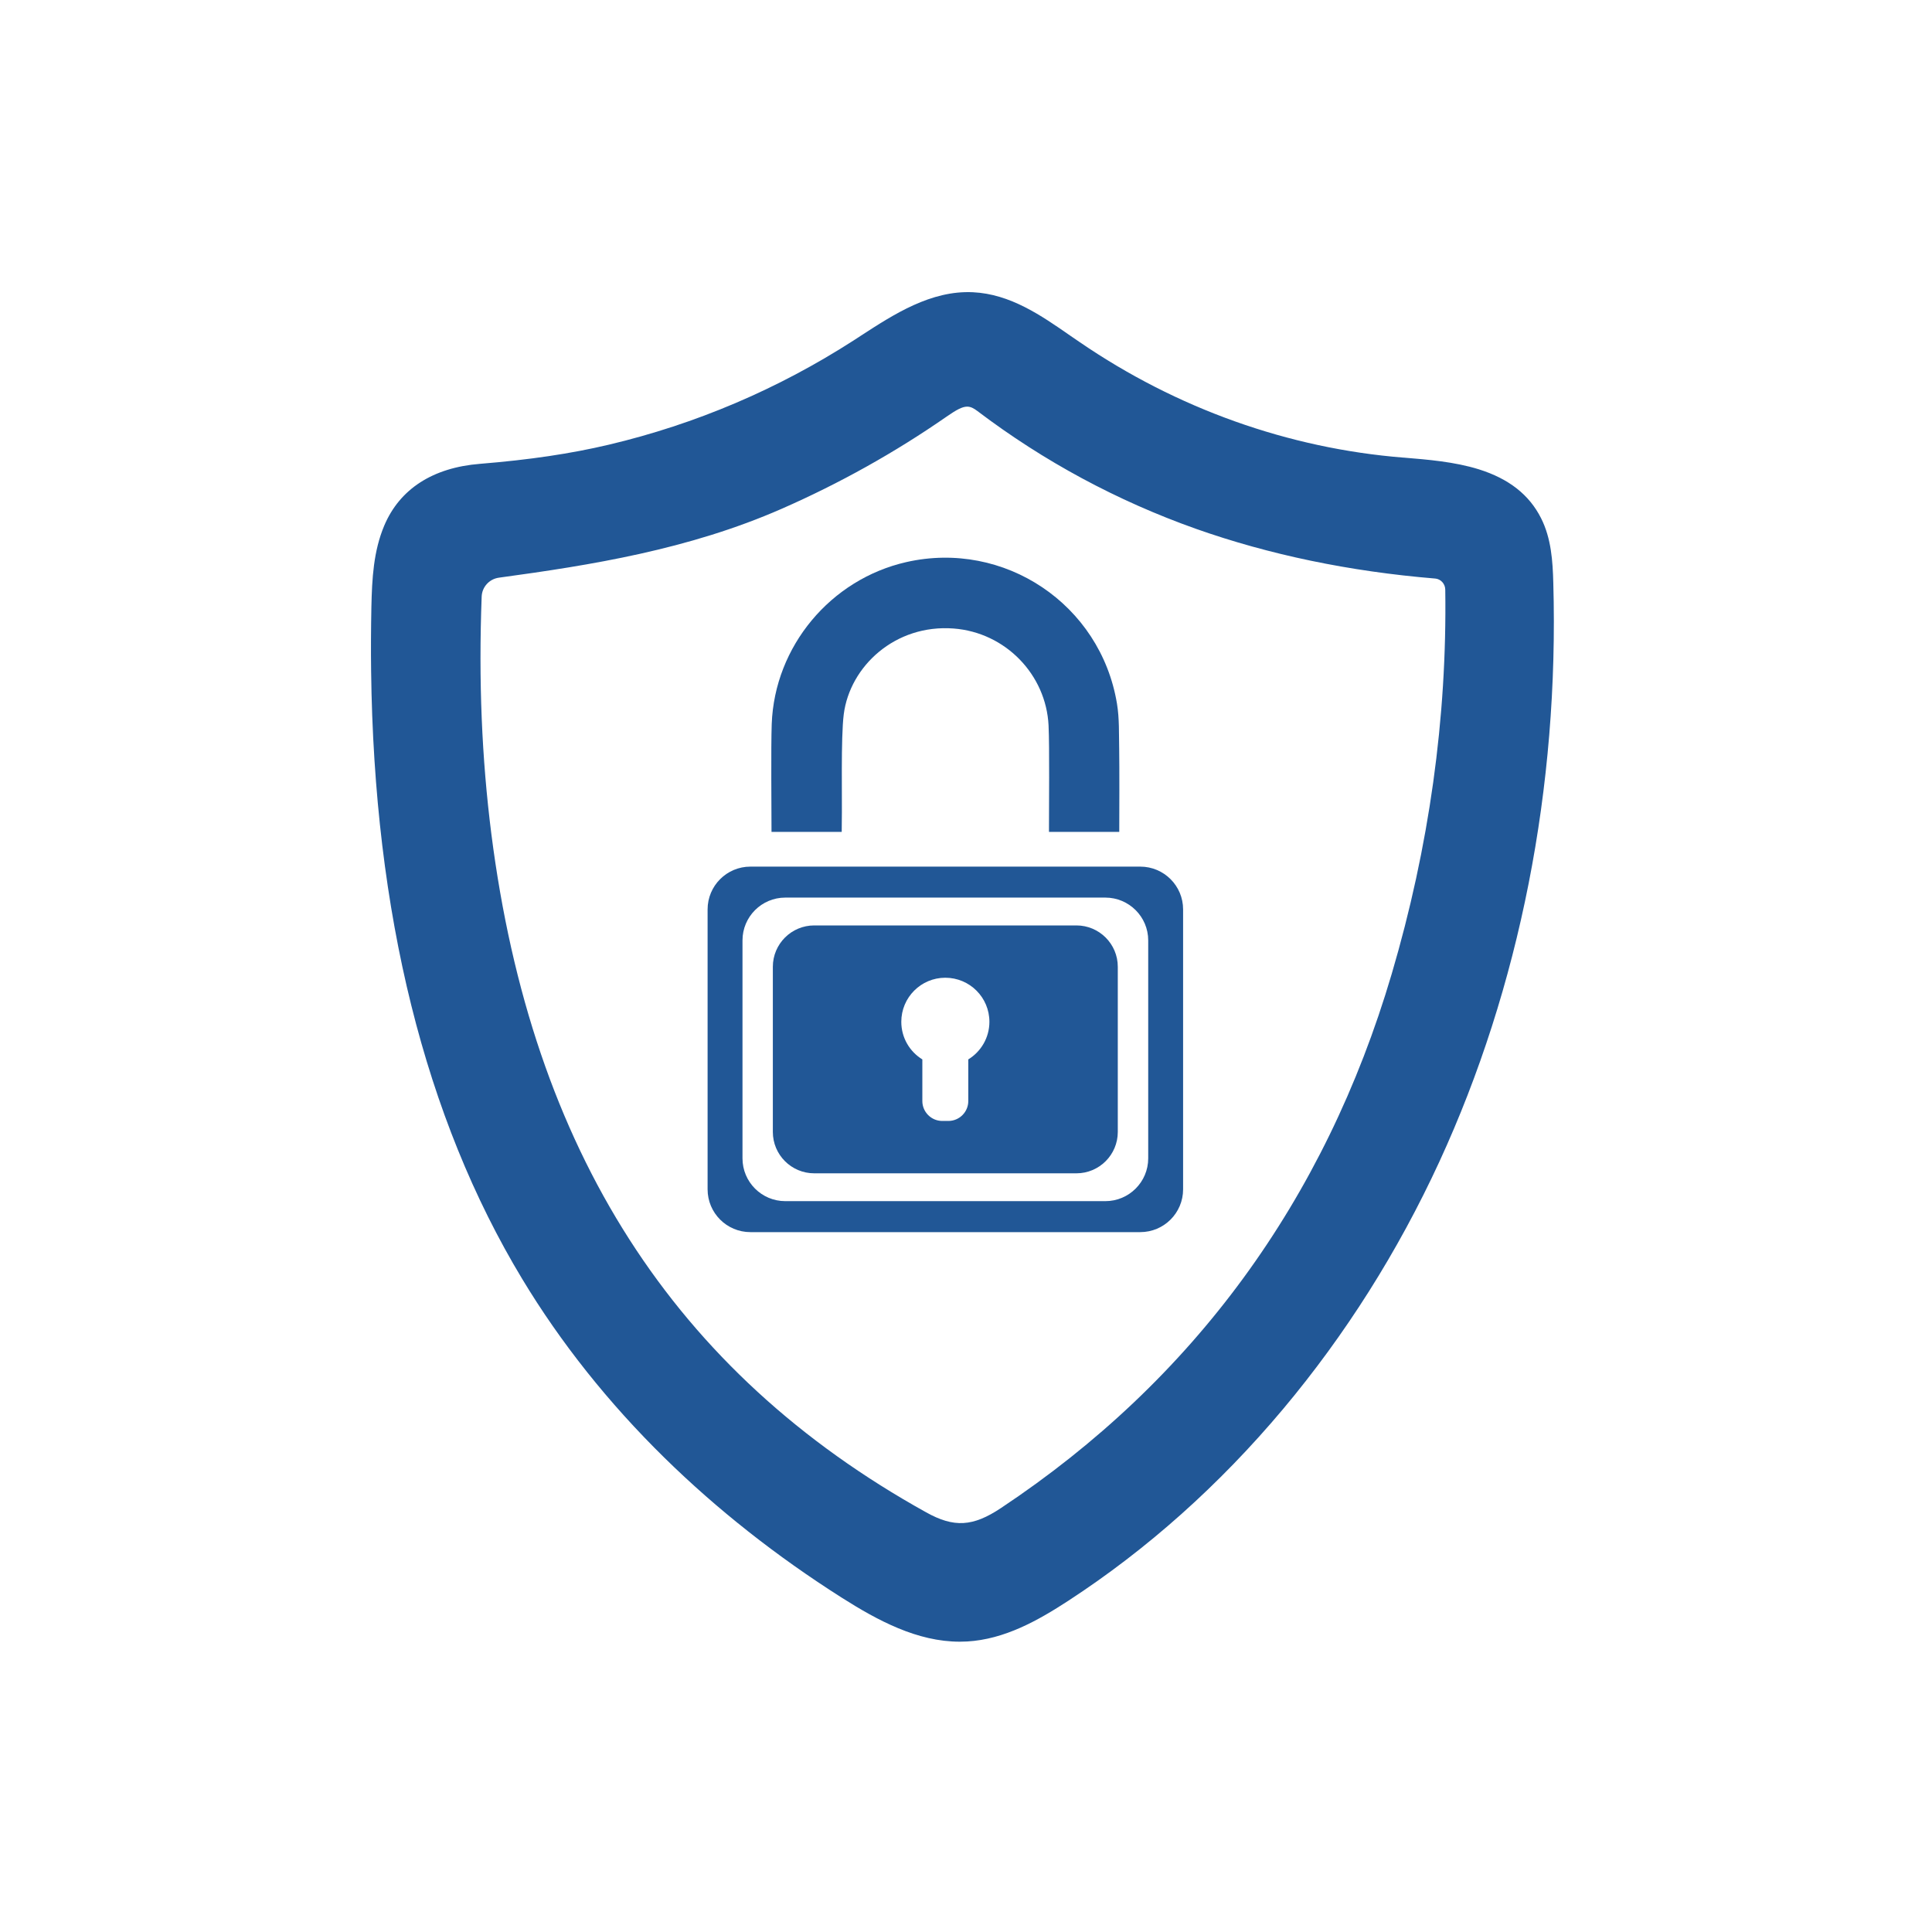
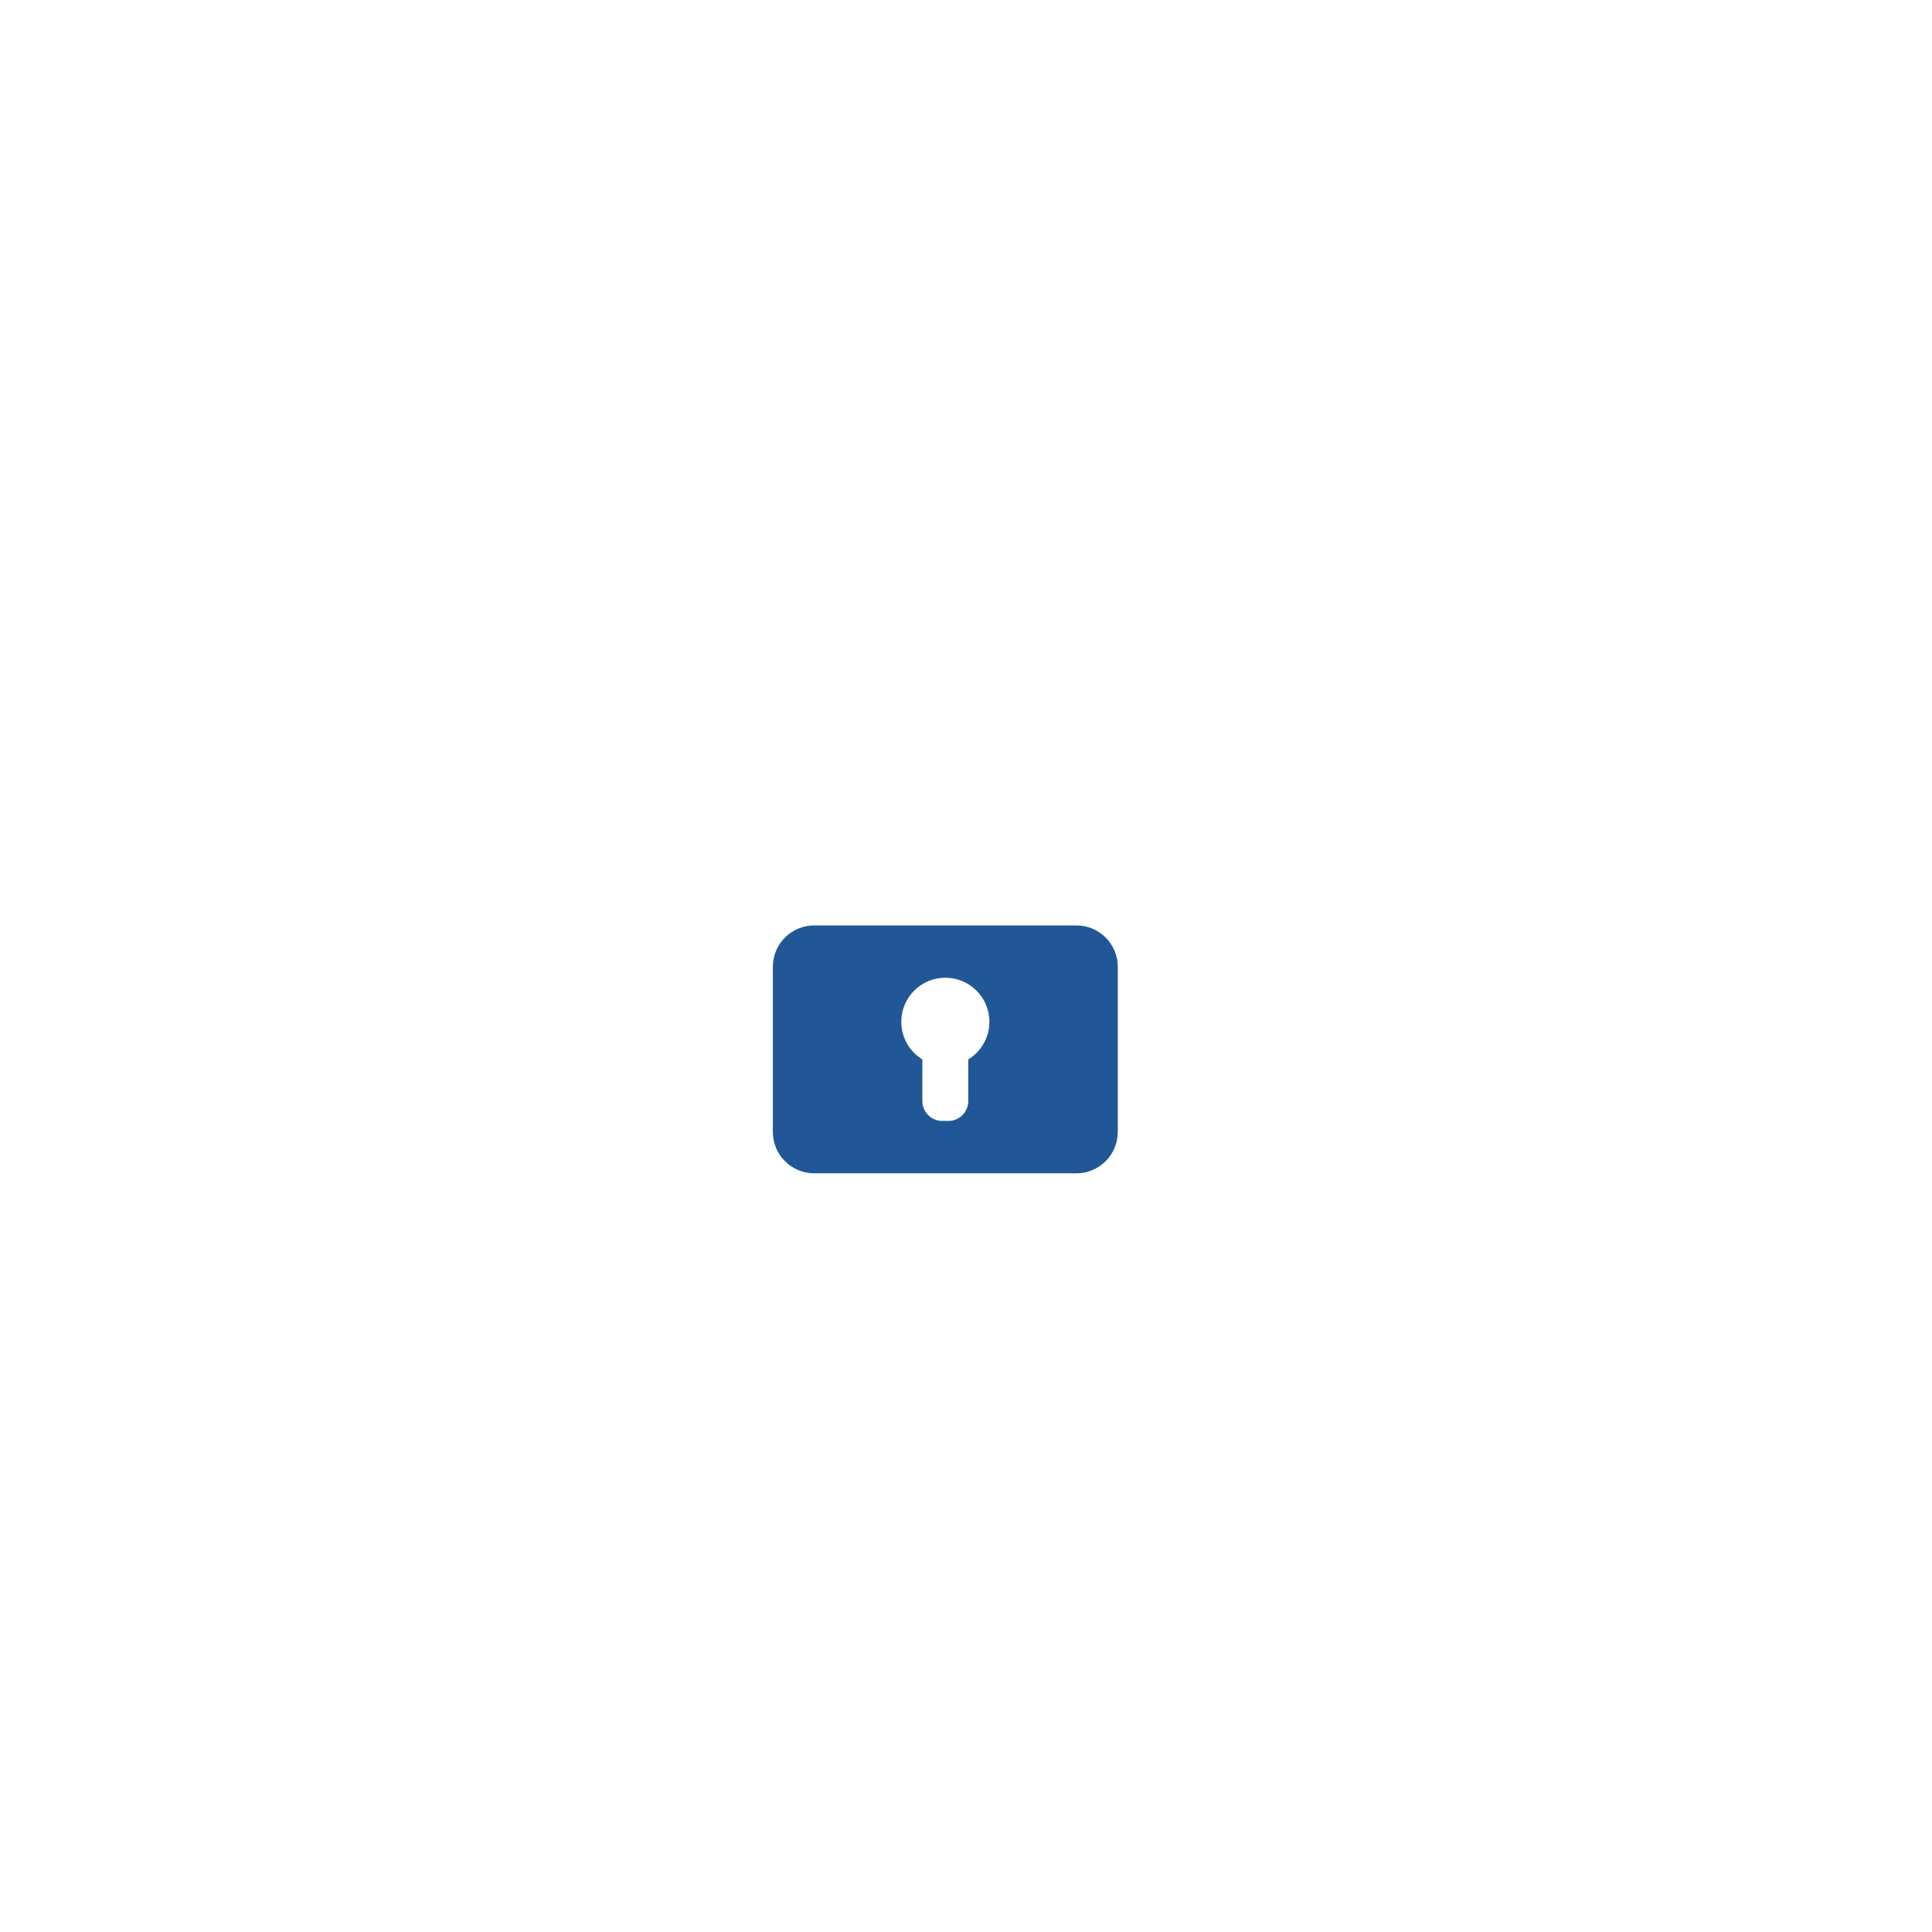
<svg xmlns="http://www.w3.org/2000/svg" version="1.2" preserveAspectRatio="xMidYMid meet" height="2400" viewBox="0 0 1800 1800" zoomAndPan="magnify" width="2400">
  <defs>
    <clipPath id="e646eb2614">
-       <path d="M 346.277 272 L 1448 272 L 1448 1530 L 346.277 1530 Z M 346.277 272" />
-     </clipPath>
+       </clipPath>
  </defs>
  <g id="b324a141a6">
    <g clip-path="url(#e646eb2614)" clip-rule="nonzero">
      <path d="M 1296.609 907.414 C 1234.395 1118.43 1111.848 1285.863 932.555 1405.023 C 906.43 1422.418 888.84 1423.461 862.977 1409.062 C 627.918 1278.633 495.34 1071.785 457.75 776.723 C 448.824 706.297 445.824 634.047 448.758 555.867 C 449.082 546.875 455.859 539.449 464.785 538.211 C 550.586 526.551 641.598 512.023 728.246 474.039 C 782.191 450.391 833.855 421.531 881.805 388.238 C 891.121 381.789 896.465 378.855 901.09 378.855 C 904.281 378.855 907.148 380.289 910.73 383.027 C 972.363 429.738 1040.77 466.613 1113.996 492.605 C 1182.273 516.777 1257.262 532.414 1336.871 538.992 L 1337.066 538.992 C 1342.344 539.449 1346.449 543.879 1346.516 549.352 C 1348.273 668.836 1331.465 789.23 1296.609 907.414 Z M 1447.172 543.031 C 1446.648 522.902 1445.281 501.598 1435.77 482.77 C 1424.758 460.945 1405.801 446.027 1377.723 437.23 C 1355.113 430.195 1330.031 428.176 1307.883 426.352 L 1307.555 426.352 C 1200.516 417.816 1096.277 380.617 1005.98 318.789 C 1003.18 316.898 1000.312 314.945 997.512 312.992 C 969.887 293.773 941.285 273.965 906.496 272.273 C 867.406 270.383 832.941 292.73 802.52 312.469 C 800.043 314.098 797.5 315.727 795.027 317.355 C 724.797 362.504 648.18 395.145 567.266 414.297 C 531.691 422.703 493.516 428.371 447.129 432.148 C 403.219 435.668 372.402 455.602 358.004 489.676 C 347.973 513.457 346.605 538.992 346.016 565.25 C 345.625 585.316 345.496 605.379 345.758 624.926 C 348.492 850.734 395.855 1041.359 486.543 1191.594 C 522.375 1251.012 567.004 1307.105 619.188 1358.312 C 667.984 1406.195 723.492 1449.977 784.277 1488.543 C 817.957 1509.914 854.574 1529.523 894.184 1529.523 C 896.465 1529.523 898.742 1529.457 901.09 1529.328 C 935.879 1527.309 966.891 1509.914 995.293 1491.41 C 1068.719 1443.59 1136.016 1383.523 1195.367 1312.836 C 1253.352 1243.715 1302.41 1166.121 1341.105 1082.145 C 1415.832 919.922 1452.578 733.531 1447.172 543.031" style="stroke:none;fill-rule:nonzero;fill:#215796;fill-opacity:1;" />
    </g>
-     <path d="M 1069.762 1079.211 C 1069.762 1101.23 1051.844 1119.082 1029.824 1119.082 L 731.637 1119.082 C 709.617 1119.082 691.766 1101.23 691.766 1079.211 L 691.766 876.141 C 691.766 854.121 709.617 836.27 731.637 836.27 L 1029.824 836.27 C 1051.844 836.27 1069.762 854.121 1069.762 876.141 Z M 1062.332 807.41 L 699.125 807.41 C 677.105 807.41 659.254 825.258 659.254 847.281 L 659.254 1108.074 C 659.254 1130.094 677.105 1147.945 699.125 1147.945 L 1062.332 1147.945 C 1084.418 1147.945 1102.27 1130.094 1102.27 1108.074 L 1102.27 847.281 C 1102.27 825.258 1084.418 807.41 1062.332 807.41" style="stroke:none;fill-rule:nonzero;fill:#215796;fill-opacity:1;" />
    <path d="M 902.133 987.023 L 902.133 1025.855 C 902.133 1036.016 893.793 1044.355 883.629 1044.355 L 877.832 1044.355 C 867.668 1044.355 859.328 1036.016 859.328 1025.855 L 859.328 987.023 C 847.535 979.793 839.719 966.828 839.719 951.977 C 839.719 929.305 858.09 910.93 880.699 910.93 C 903.434 910.93 921.805 929.305 921.805 951.977 C 921.805 966.828 913.922 979.793 902.133 987.023 Z M 1002.852 862.199 L 758.609 862.199 C 737.305 862.199 720.039 879.465 720.039 900.766 L 720.039 1054.586 C 720.039 1075.891 737.305 1093.152 758.609 1093.152 L 1002.852 1093.152 C 1024.156 1093.152 1041.422 1075.891 1041.422 1054.586 L 1041.422 900.766 C 1041.422 879.465 1024.156 862.199 1002.852 862.199" style="stroke:none;fill-rule:nonzero;fill:#215796;fill-opacity:1;" />
-     <path d="M 784.211 775.031 C 784.211 772.227 784.211 769.426 784.277 766.625 C 784.734 744.215 783.301 687.598 786.102 665.512 C 791.832 620.691 834.117 581.406 888.516 585.574 C 936.855 589.289 974.641 628.574 976.922 675.938 C 977.898 696.461 977.25 751.055 977.312 771.578 C 977.312 772.75 977.312 773.855 977.312 775.031 L 1042.789 775.031 C 1042.855 760.957 1042.984 712.617 1042.723 698.285 C 1042.398 684.016 1042.984 669.488 1040.641 655.48 C 1025.328 562.969 935.617 502.965 844.41 523.684 C 773.852 539.711 721.668 602.188 718.996 674.504 C 718.215 696.656 718.801 752.879 718.801 775.031 L 784.211 775.031" style="stroke:none;fill-rule:nonzero;fill:#215796;fill-opacity:1;" />
  </g>
</svg>